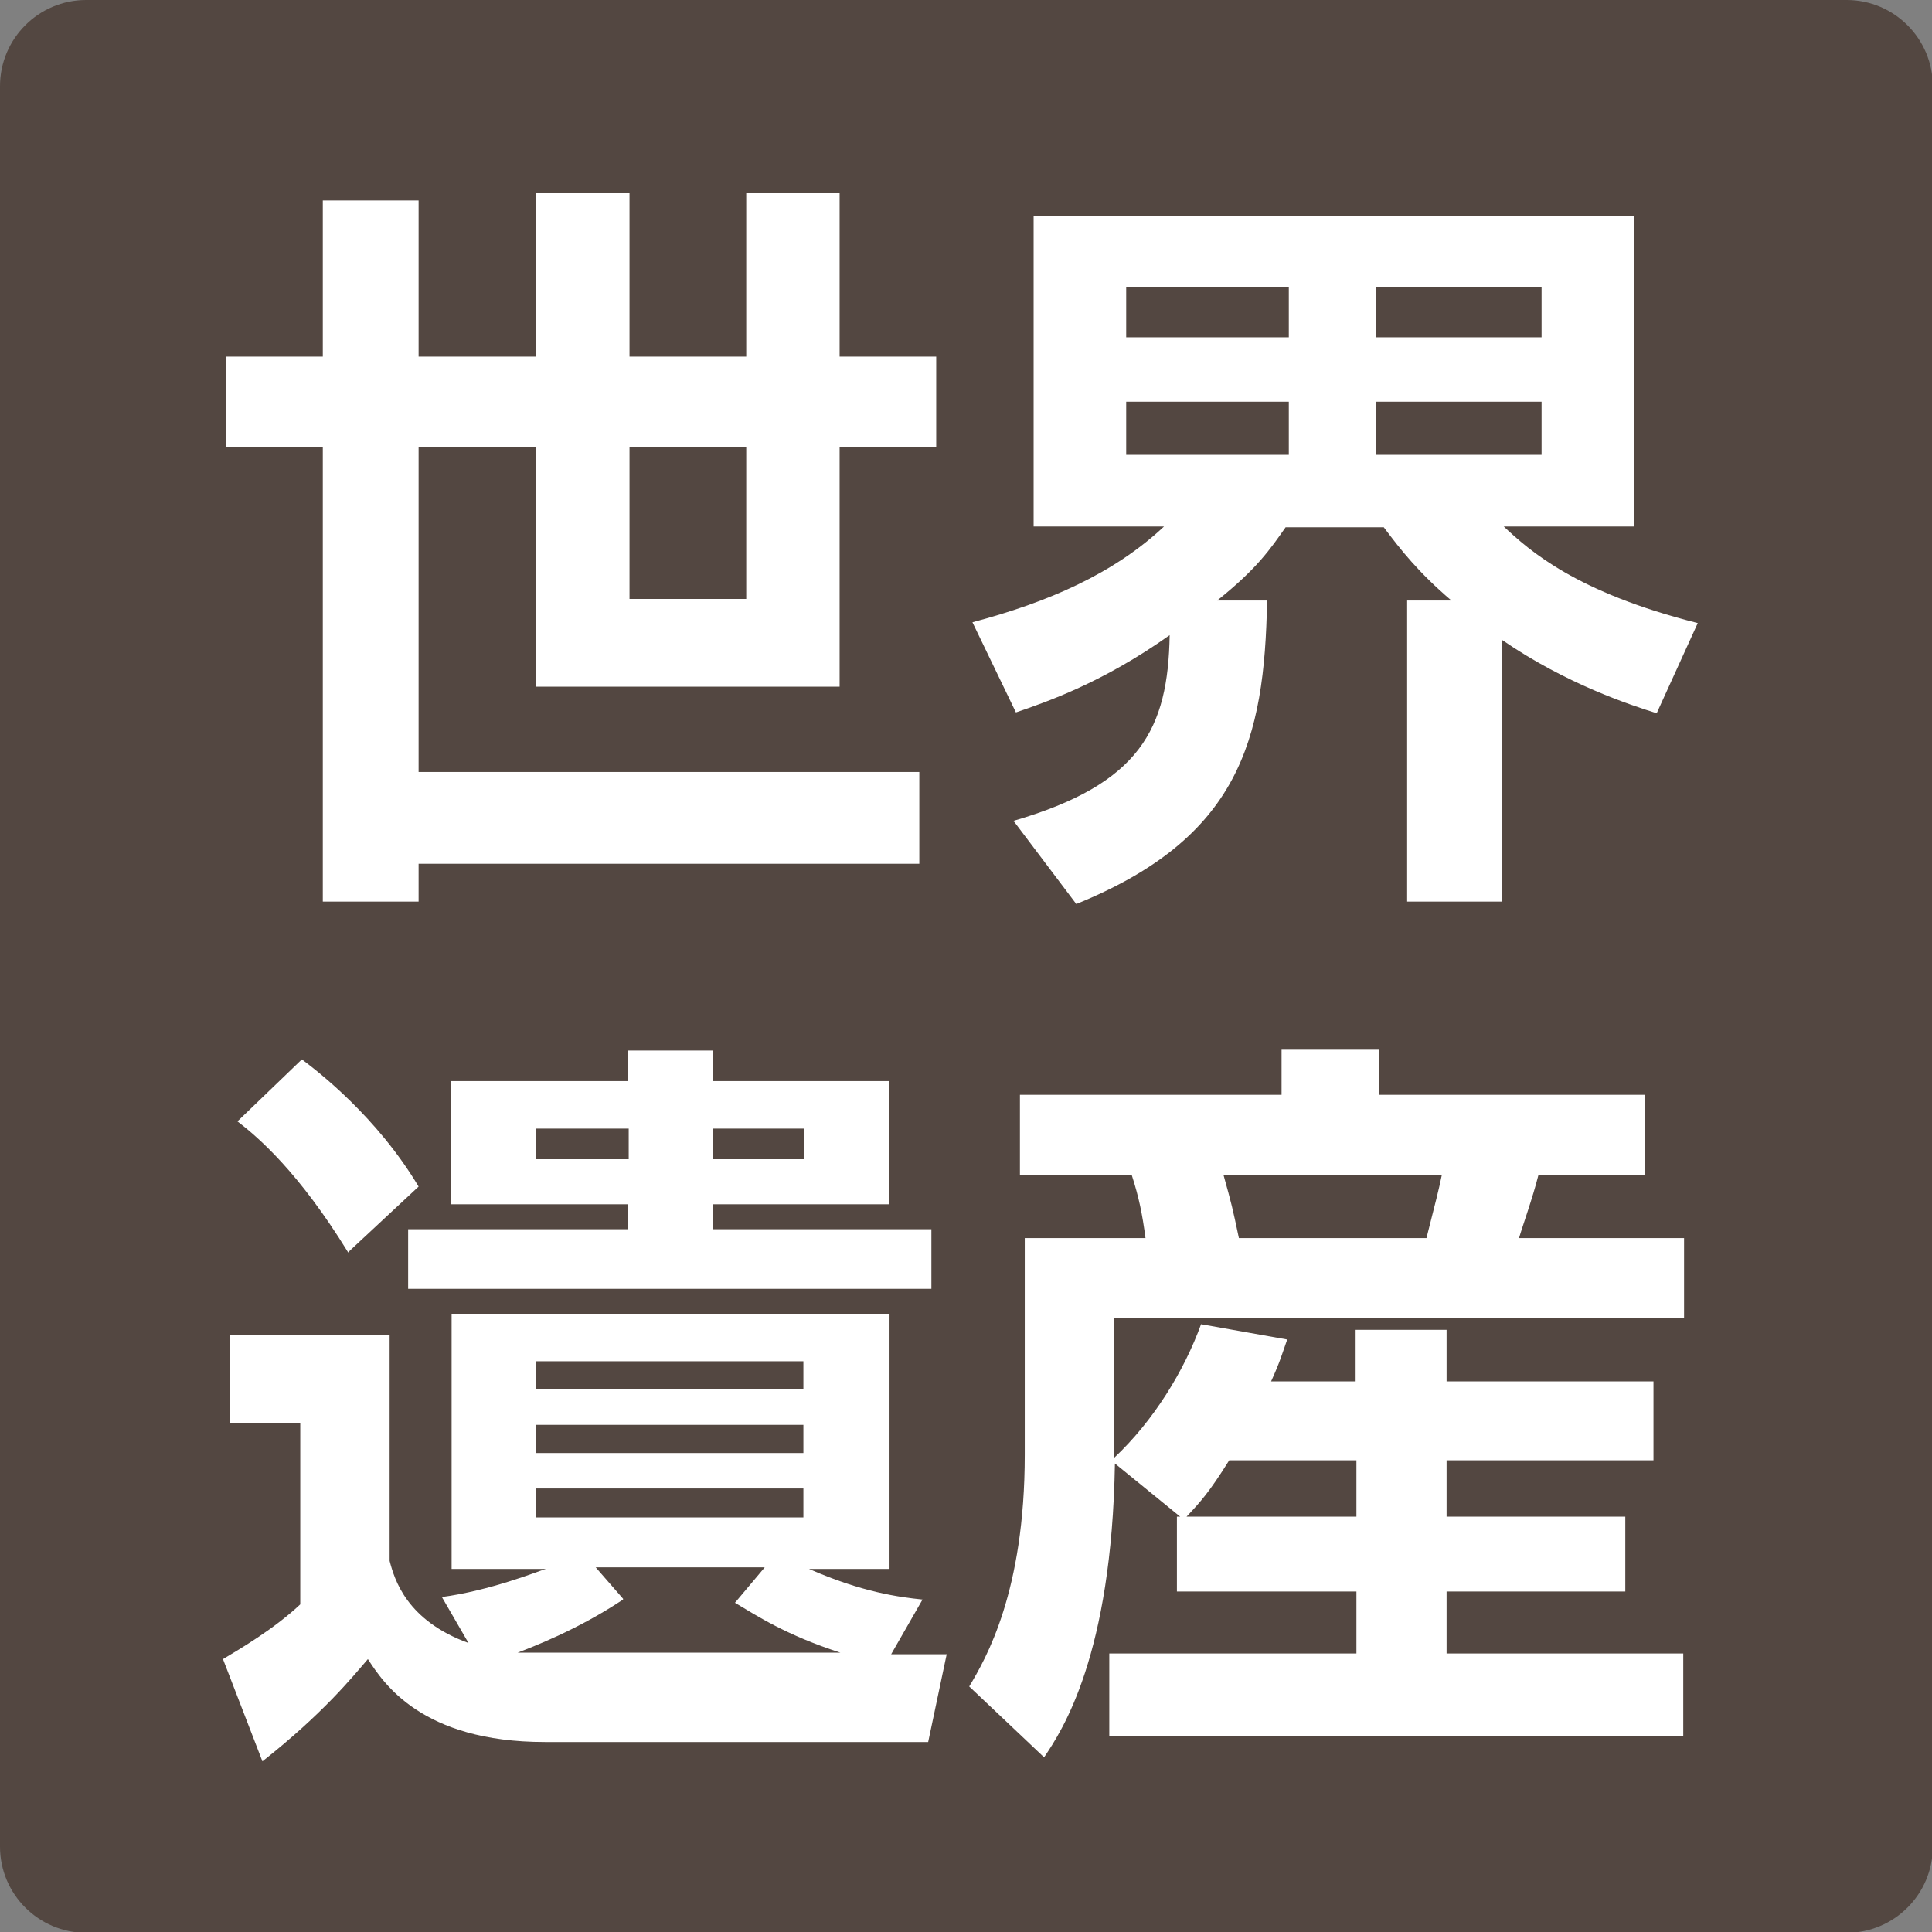
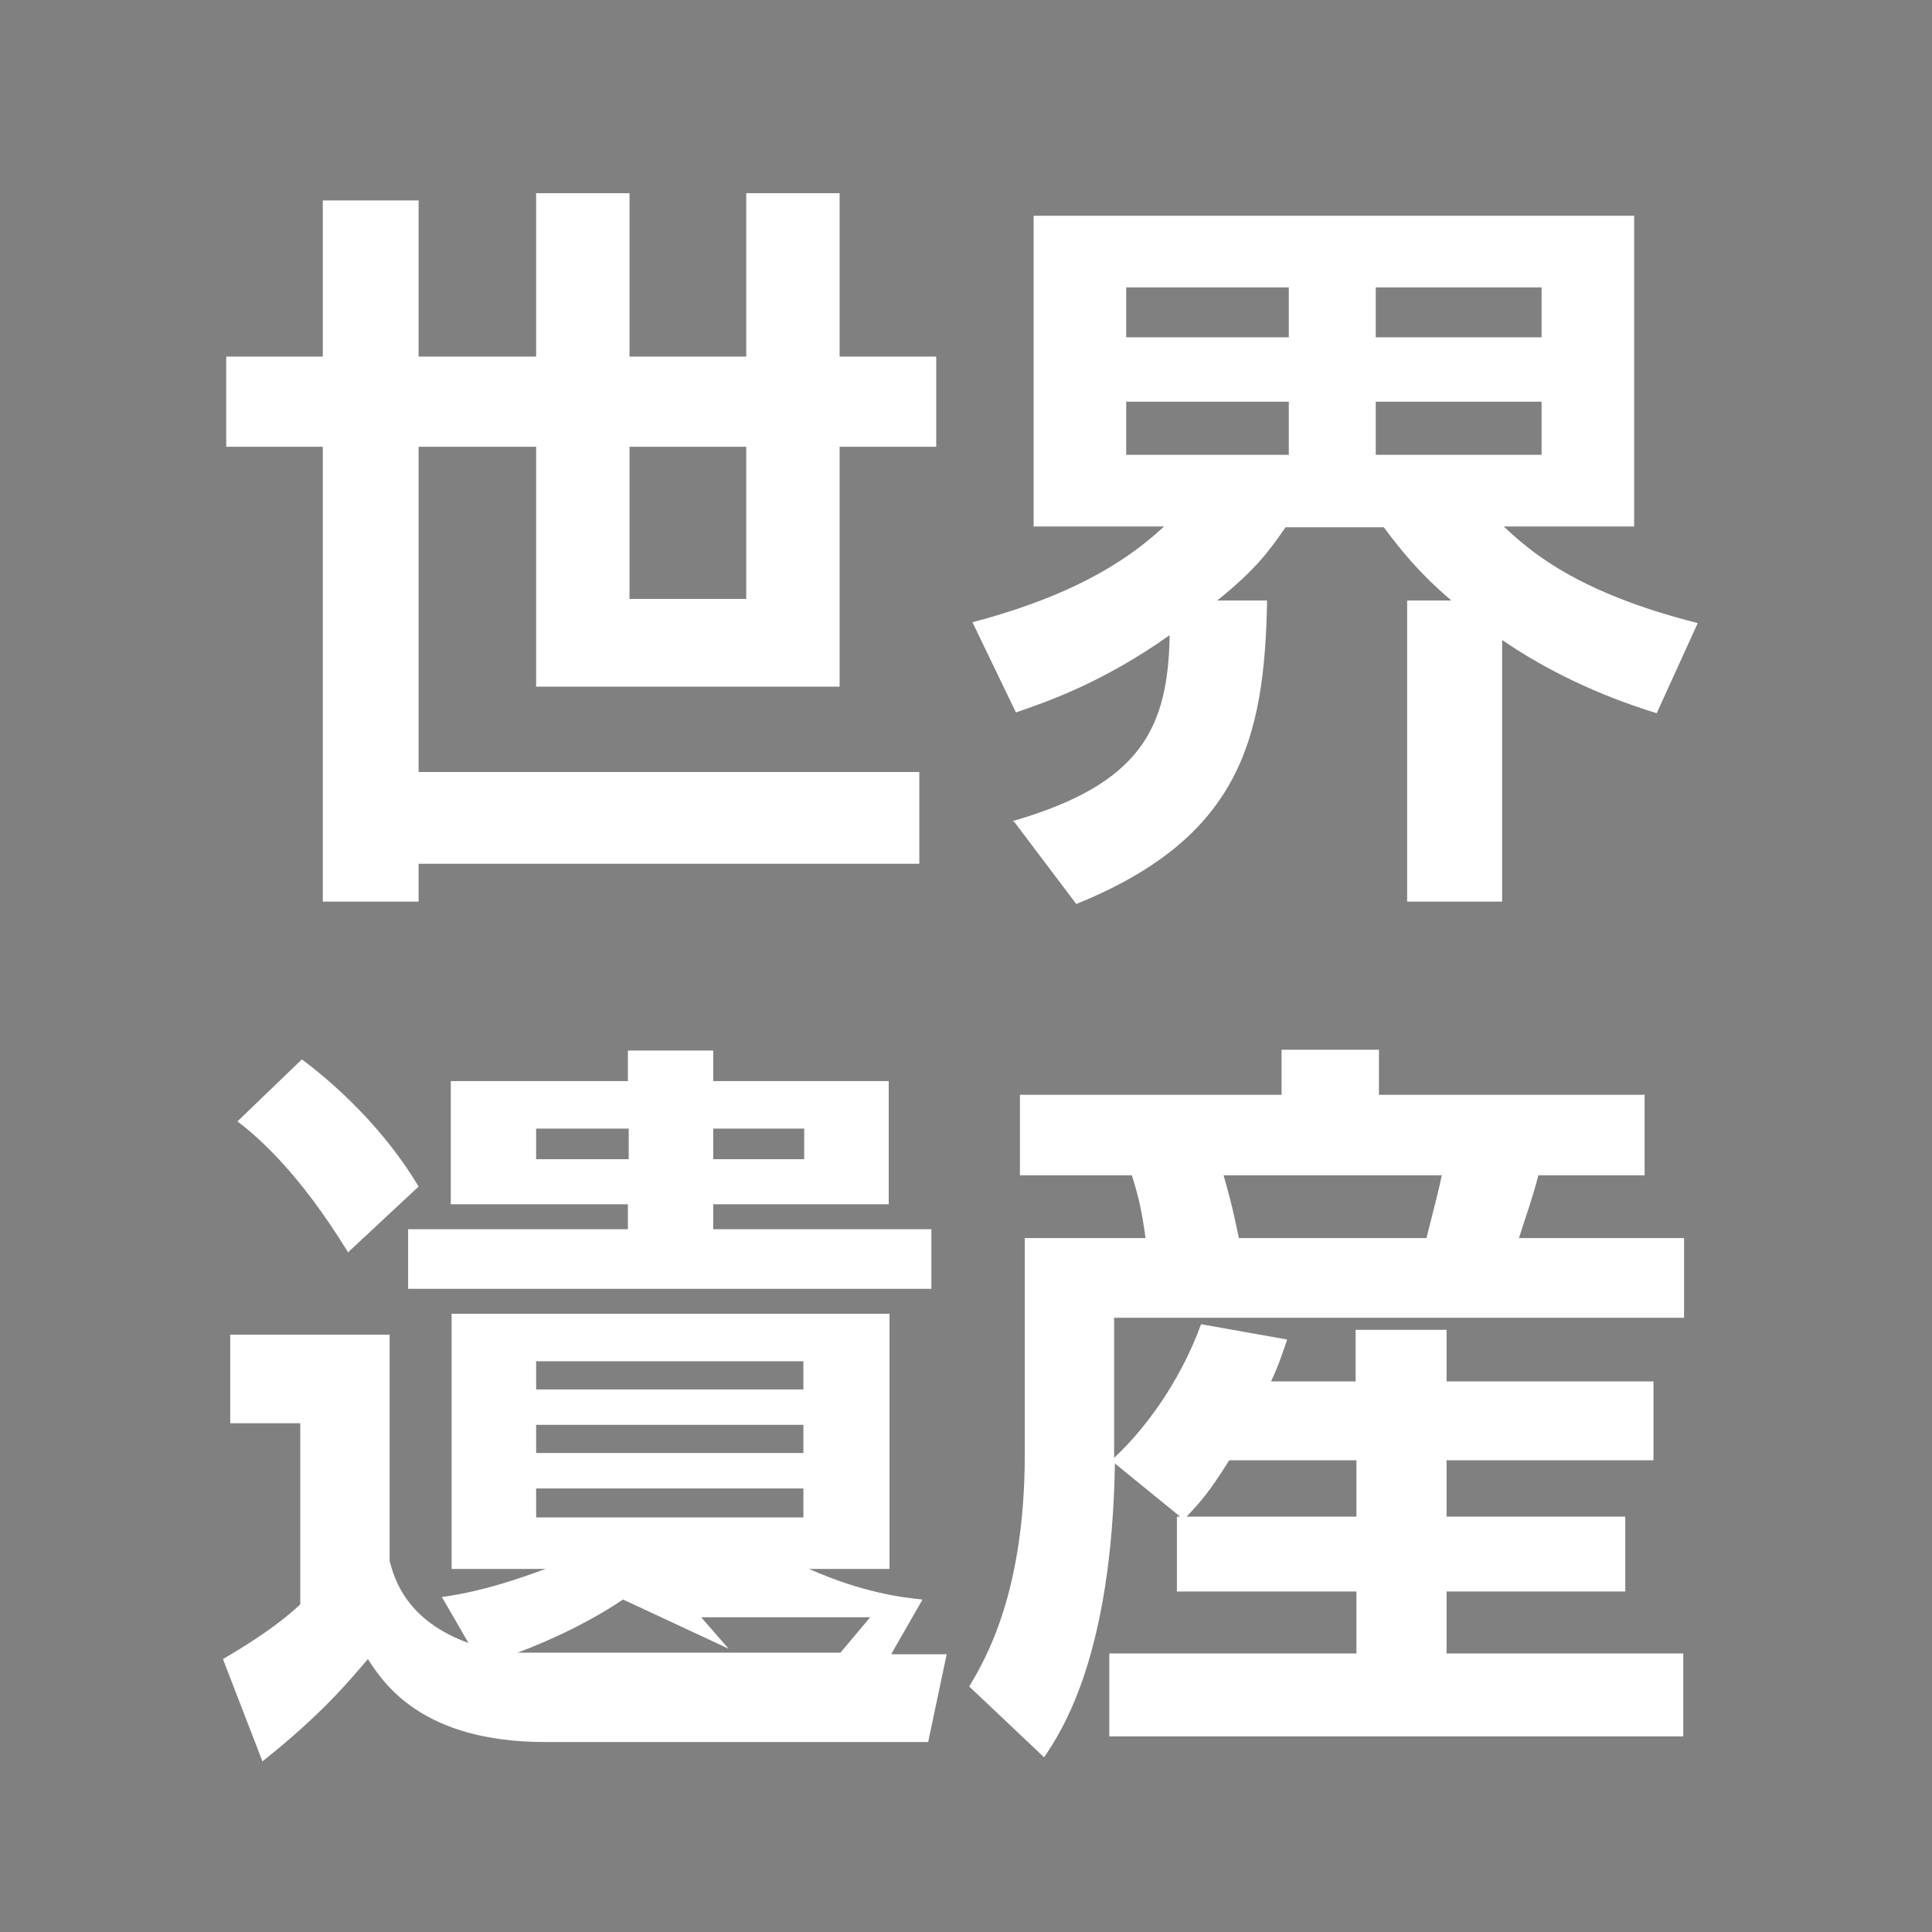
<svg xmlns="http://www.w3.org/2000/svg" id="_レイヤー_2" viewBox="0 0 24 24">
  <rect x="0" y="0" width="24" height="24" fill="#808080" stroke="none" />
  <defs>
    <style>.cls-1{fill:#534741;}.cls-2{fill:#fff;}</style>
  </defs>
  <g id="_レイヤー_5">
-     <path class="cls-1" d="M1.07,0h21.87c.59,0,1.07.48,1.07,1.07v21.87c0,.59-.48,1.07-1.07,1.07H1.07c-.59,0-1.07-.48-1.07-1.07V1.07C0,.48.48,0,1.07,0Z" />
    <path class="cls-2" d="M11.42,10.73h-6.22v.47h-1.19v-5.65h-1.2v-1.12h1.2v-1.94h1.19v1.94h1.46v-2.03h1.16v2.03h1.45v-2.03h1.16v2.03h1.2v1.12h-1.2v2.98h-3.77v-2.98h-1.46v4.04h6.22v1.15ZM7.82,7.44h1.45v-1.89h-1.45v1.89Z" />
    <path class="cls-2" d="M12.58,10.2c1.59-.46,1.93-1.15,1.95-2.31-.83.59-1.53.83-1.91.96l-.54-1.12c.94-.25,1.75-.6,2.38-1.19h-1.62v-3.86h7.46v3.86h-1.62c.32.3.9.82,2.41,1.2l-.51,1.12c-.32-.1-1.12-.36-1.92-.91v3.25h-1.18v-3.74h.55c-.41-.35-.63-.63-.84-.91h-1.22c-.19.27-.35.51-.85.91h.62c-.03,1.74-.35,2.95-2.37,3.77l-.77-1.02ZM13.99,3.57v.62h2.02v-.62h-2.02ZM13.99,4.99v.66h2.02v-.66h-2.02ZM17.09,3.57v.62h2.06v-.62h-2.06ZM17.09,4.99v.66h2.06v-.66h-2.06Z" />
-     <path class="cls-2" d="M5.48,19.84c.61-.08,1.2-.32,1.3-.35h-1.17v-3.17h5.44v3.17h-1c.66.29,1.12.35,1.41.38l-.39.68h.69l-.23,1.09h-4.76c-1.54,0-2.01-.74-2.2-1.03-.19.22-.55.67-1.31,1.27l-.49-1.27c.2-.12.63-.37.96-.68v-2.25h-.87v-1.1h1.98v2.81c.06.23.21.74.98,1.02l-.33-.57ZM4.32,15.55c-.61-.99-1.11-1.42-1.37-1.62l.8-.77c.2.15.93.71,1.45,1.58l-.88.82ZM8.86,13.05v.38h2.18v1.53h-2.18v.31h2.71v.74h-6.5v-.74h2.73v-.31h-2.2v-1.53h2.2v-.38h1.05ZM7.74,19.87c-.57.38-1.13.59-1.31.66.06,0,.17,0,.27,0h3.74c-.68-.22-1.04-.46-1.31-.62l.37-.44h-2.1l.34.39ZM7.81,14.02h-1.15v.38h1.15v-.38ZM9.98,16.91h-3.32v.35h3.32v-.35ZM9.98,17.7h-3.32v.35h3.32v-.35ZM9.98,18.49h-3.32v.36h3.32v-.36ZM9.99,14.02h-1.13v.38h1.13v-.38Z" />
+     <path class="cls-2" d="M5.48,19.84c.61-.08,1.2-.32,1.3-.35h-1.17v-3.17h5.44v3.17h-1c.66.29,1.12.35,1.41.38l-.39.68h.69l-.23,1.09h-4.76c-1.54,0-2.01-.74-2.2-1.03-.19.22-.55.67-1.31,1.27l-.49-1.27c.2-.12.63-.37.96-.68v-2.25h-.87v-1.1h1.98v2.81c.06.23.21.74.98,1.02l-.33-.57ZM4.32,15.55c-.61-.99-1.11-1.42-1.37-1.62l.8-.77c.2.15.93.71,1.45,1.58l-.88.82ZM8.86,13.05v.38h2.18v1.53h-2.18v.31h2.71v.74h-6.5v-.74h2.73v-.31h-2.2v-1.53h2.2v-.38h1.05ZM7.74,19.87c-.57.38-1.13.59-1.31.66.06,0,.17,0,.27,0h3.74l.37-.44h-2.1l.34.39ZM7.81,14.02h-1.15v.38h1.15v-.38ZM9.98,16.91h-3.32v.35h3.32v-.35ZM9.98,17.7h-3.32v.35h3.32v-.35ZM9.98,18.49h-3.32v.36h3.32v-.36ZM9.99,14.02h-1.13v.38h1.13v-.38Z" />
    <path class="cls-2" d="M14.66,18.84l-.81-.66c-.04,2.38-.65,3.31-.88,3.65l-.93-.88c.21-.35.69-1.18.69-2.88v-2.69h1.5c-.04-.3-.08-.5-.17-.78h-1.39v-1h3.25v-.56h1.21v.56h3.3v1h-1.32c-.07.28-.2.64-.24.78h2.05v.99h-7.08v1.74c.49-.46.87-1.08,1.08-1.66l1.07.19c-.06.17-.09.28-.2.52h1.05v-.64h1.13v.64h2.57v.98h-2.57v.7h2.22v.93h-2.22v.77h2.94v1.03h-7.13v-1.03h3.07v-.77h-2.23v-.93h.03ZM16.85,18.84v-.7h-1.58c-.25.4-.36.52-.53.7h2.11ZM15.2,14.6c.1.36.11.4.19.78h2.33c.11-.43.16-.63.19-.78h-2.7Z" />
  </g>
</svg>